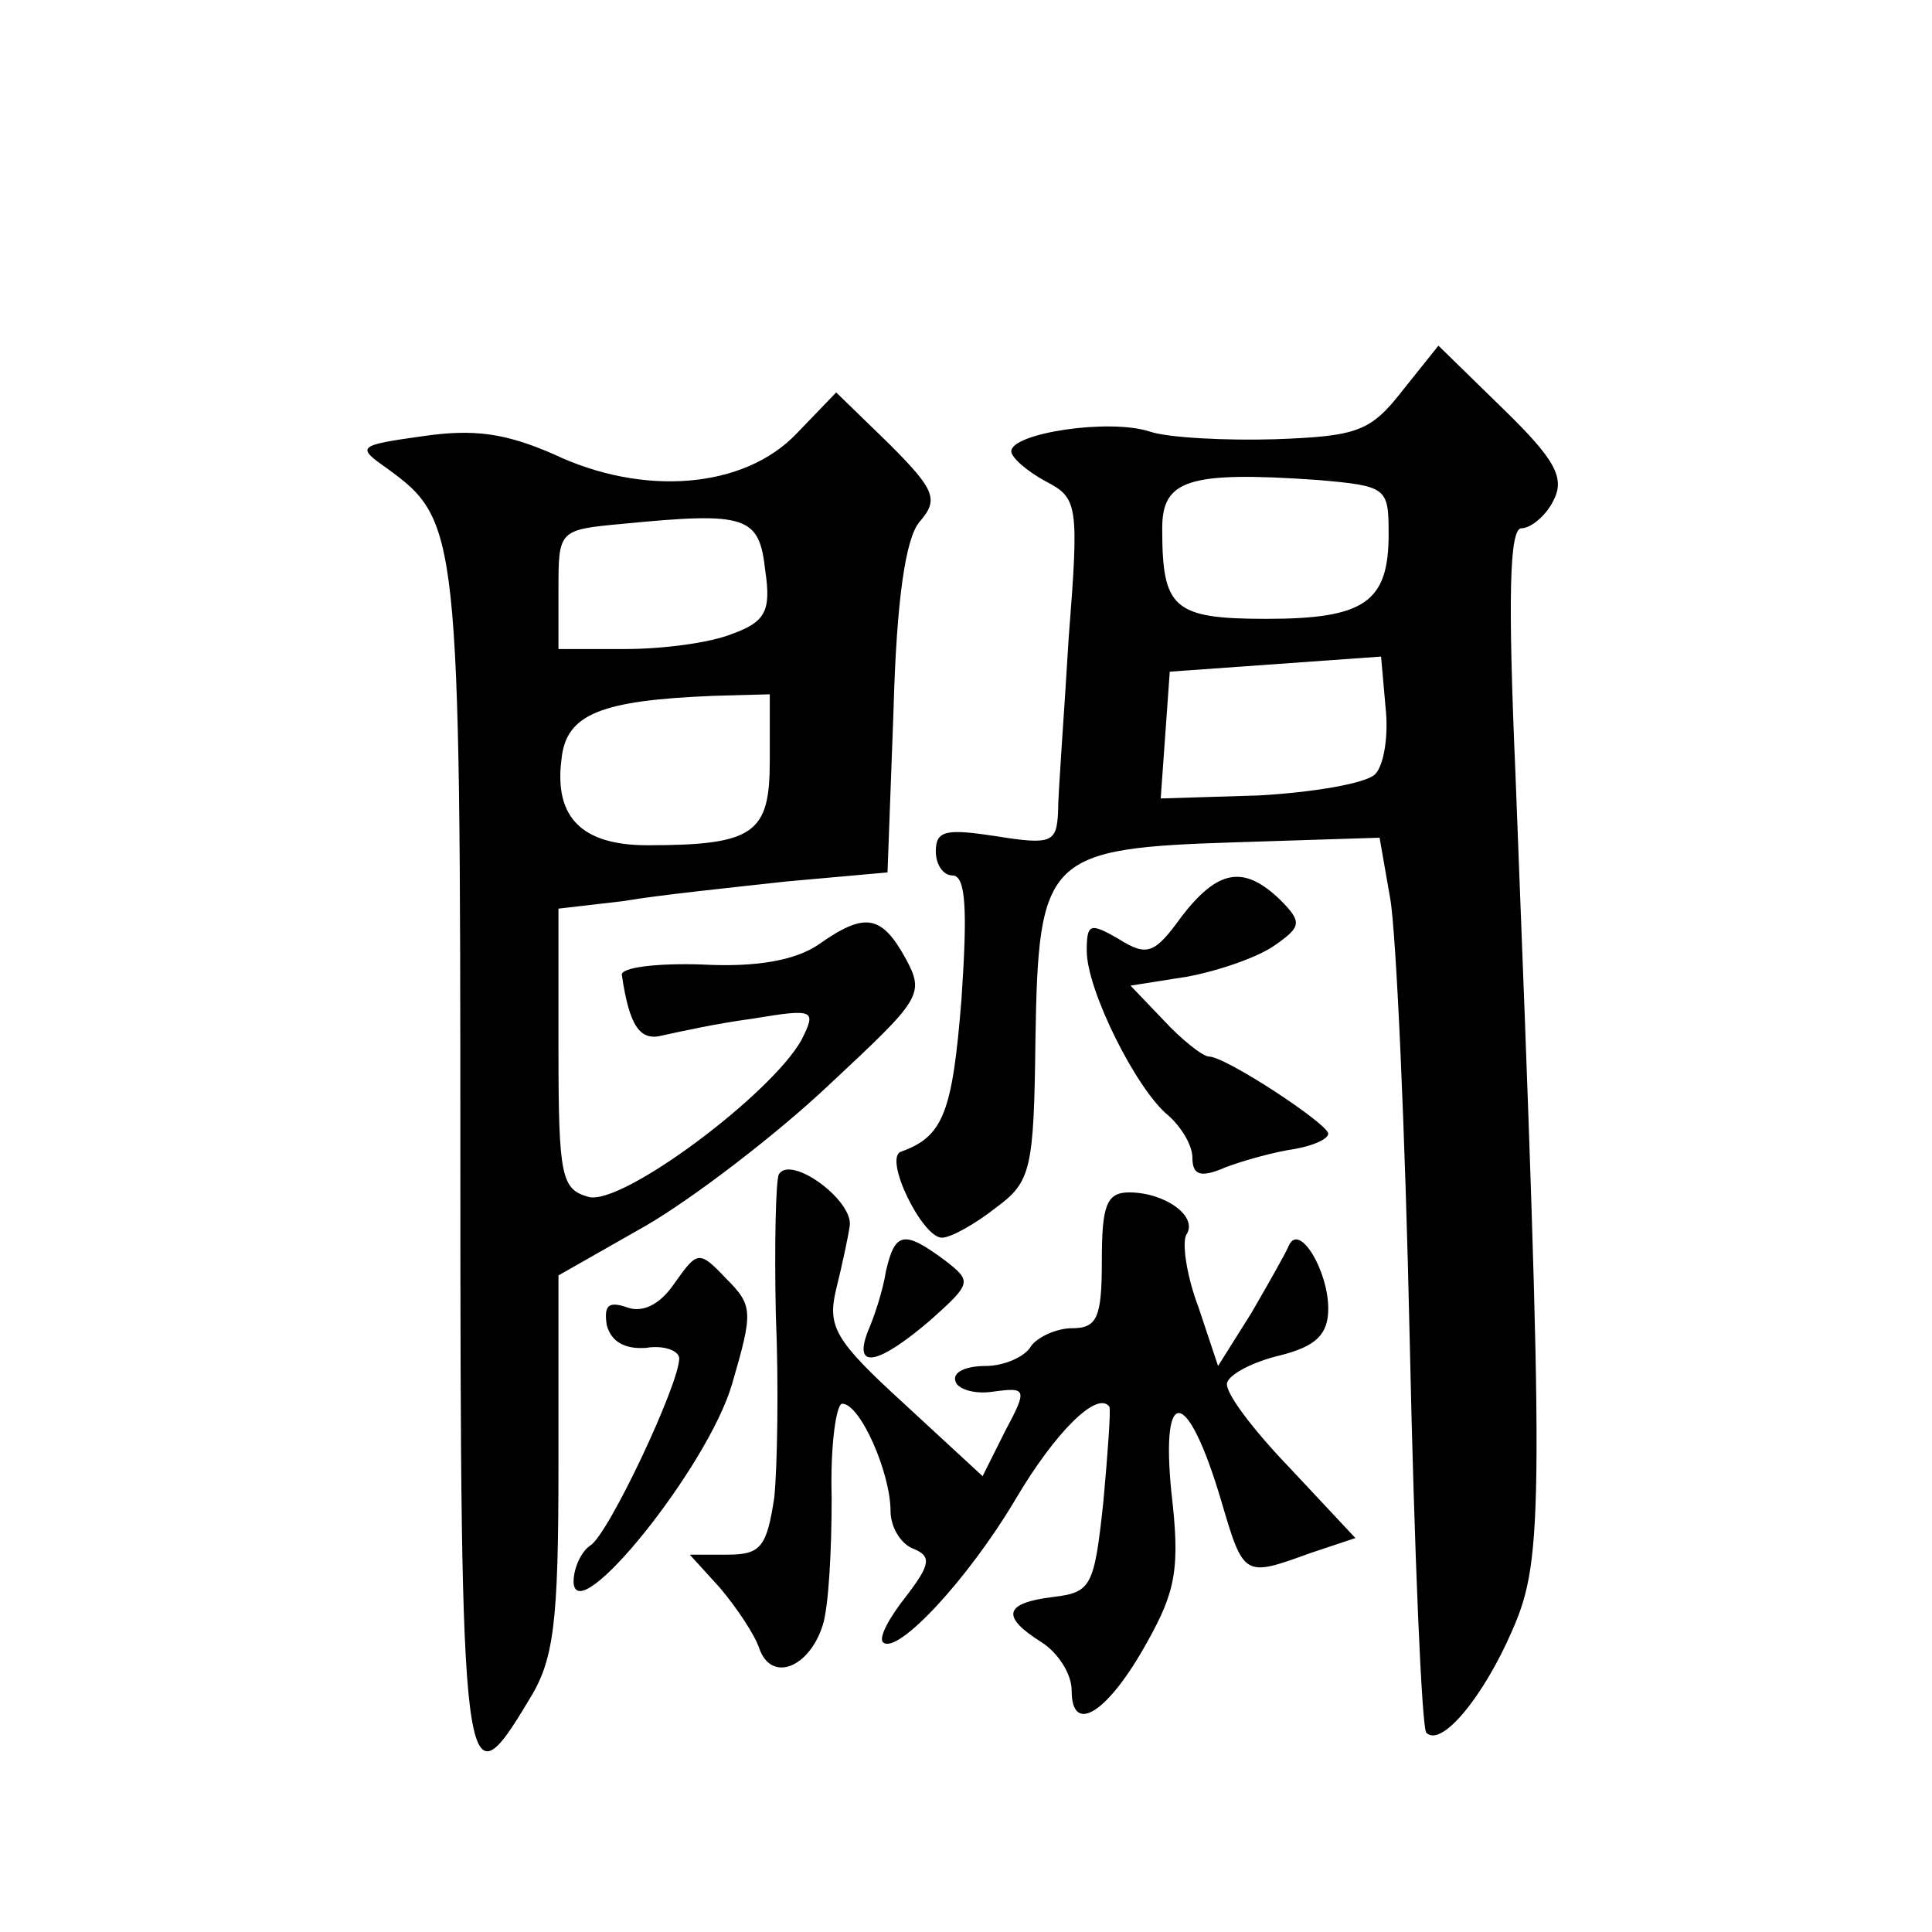
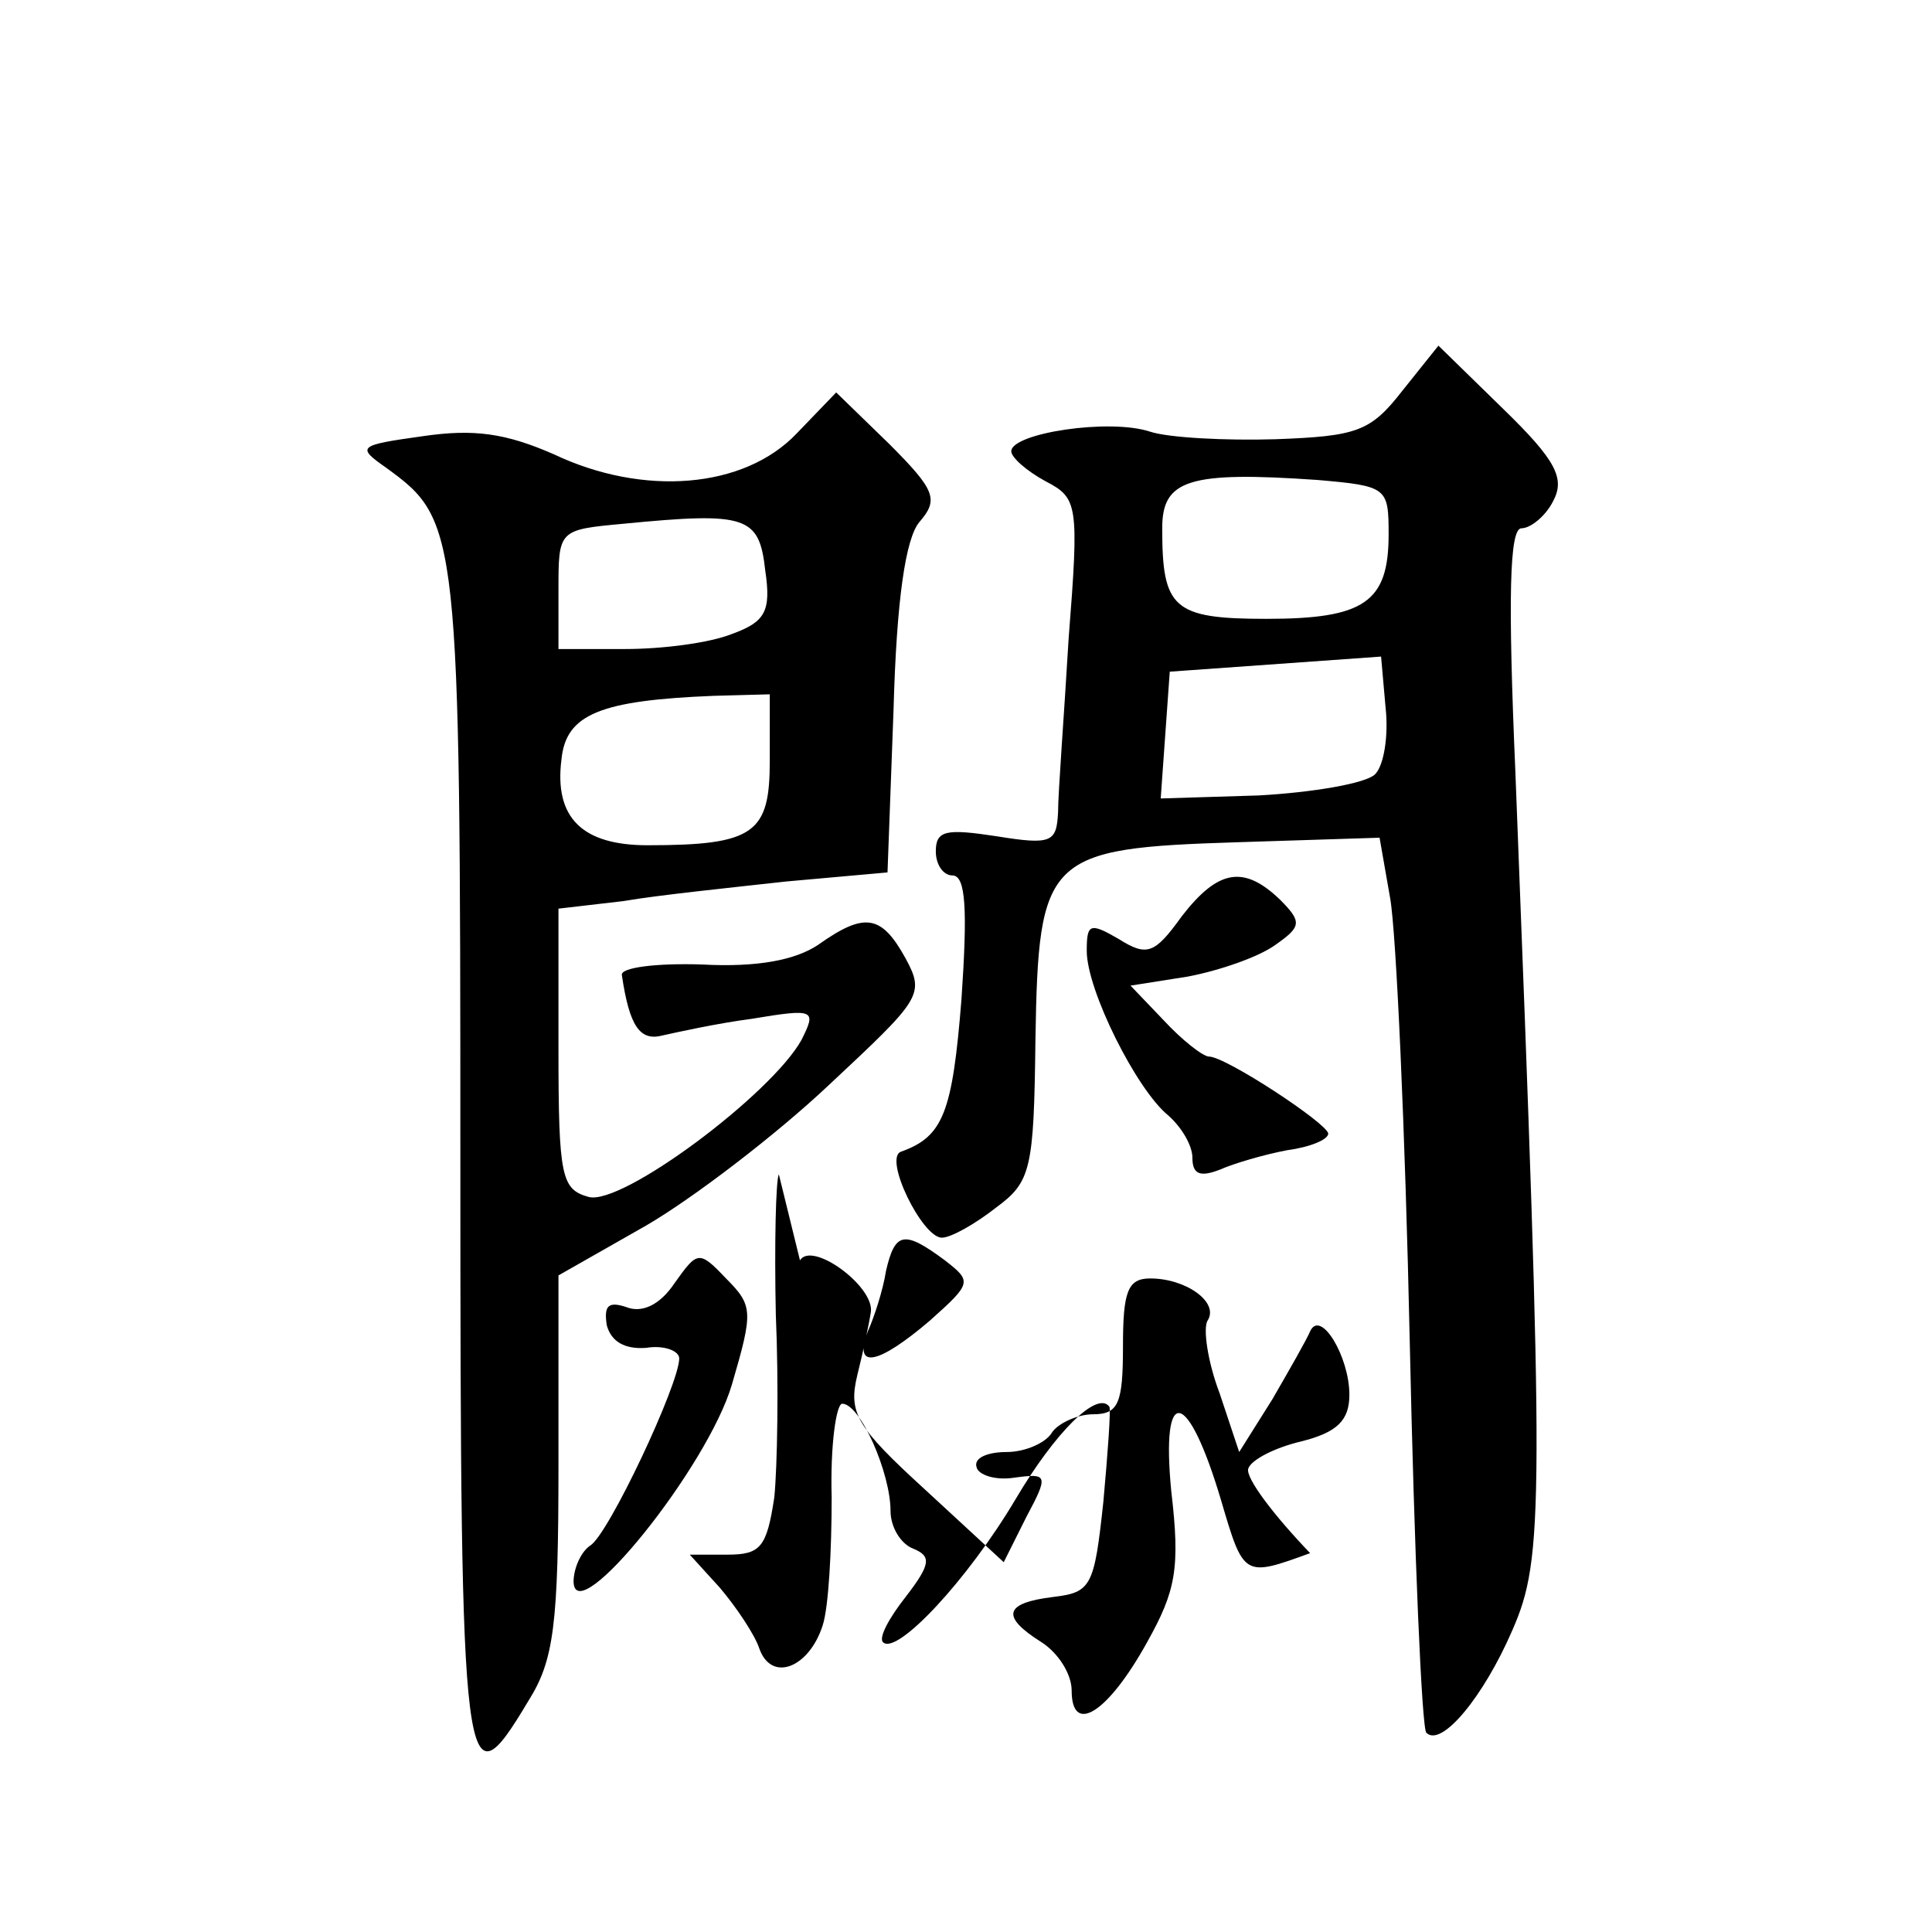
<svg xmlns="http://www.w3.org/2000/svg" version="1.0" width="128pt" height="128pt" viewBox="0 0 128 128" preserveAspectRatio="xMidYMid meet">
  <g transform="translate(0,128) scale(0.1,-0.1)" fill="#0" stroke="none">
-     <path d="M929 1021 c-21 -27 -30 -30 -84 -32 -33 -1 -71 1 -83 5 -27 9 -92 -1 -92 -13 0 -4 10 -13 23 -20 21 -11 22 -15 15 -104 -3 -51 -7 -102 -7 -115 -1 -20 -4 -22 -41 -16 -33 5 -40 4 -40 -10 0 -9 5 -16 11 -16 9 0 10 -23 6 -82 -6 -75 -12 -91 -40 -101 -12 -4 14 -57 27 -57 6 0 22 9 36 20 23 17 25 25 26 111 2 122 7 127 134 131 l94 3 7 -40 c4 -22 10 -154 13 -294 3 -140 8 -257 11 -259 10 -10 38 24 57 68 21 48 21 81 2 568 -5 116 -4 162 4 162 6 0 16 8 21 18 8 15 2 27 -33 61 l-43 42 -24 -30z m-9 -95 c0 -45 -16 -56 -81 -56 -62 0 -69 7 -69 60 0 32 17 38 103 32 46 -4 47 -5 47 -36z m-9 -159 c-6 -6 -41 -12 -77 -14 l-65 -2 3 42 3 42 70 5 70 5 3 -34 c2 -18 -1 -38 -7 -44z M528 993 c-35 -37 -102 -42 -161 -14 -32 14 -53 17 -87 12 -43 -6 -44 -7 -24 -21 48 -35 49 -40 49 -458 0 -417 2 -431 45 -359 17 27 20 50 20 157 l0 125 58 33 c31 18 86 60 121 93 61 57 64 60 51 84 -16 29 -27 31 -58 9 -15 -10 -40 -15 -77 -13 -30 1 -54 -2 -53 -7 5 -34 12 -44 27 -40 9 2 36 8 59 11 42 7 43 6 33 -14 -20 -36 -119 -110 -141 -104 -18 5 -20 13 -20 98 l0 93 43 5 c23 4 72 9 108 13 l67 6 4 108 c2 73 8 113 17 124 13 15 11 21 -20 52 l-35 34 -26 -27z m-21 -91 c4 -27 0 -34 -22 -42 -15 -6 -46 -10 -71 -10 l-44 0 0 39 c0 40 0 40 43 44 82 8 90 5 94 -31z m3 -126 c0 -48 -10 -56 -81 -56 -43 0 -62 18 -57 57 3 30 26 39 101 42 l37 1 0 -44z M783 673 c-18 -25 -23 -27 -42 -15 -19 11 -21 10 -21 -8 0 -26 33 -92 54 -109 9 -8 16 -20 16 -28 0 -11 5 -13 18 -8 9 4 29 10 45 13 15 2 27 7 27 11 -1 7 -68 51 -79 51 -4 0 -18 11 -30 24 l-22 23 38 6 c21 4 47 13 58 21 17 12 18 15 3 30 -24 23 -41 20 -65 -11z M516 502 c-2 -4 -3 -46 -2 -93 2 -46 1 -101 -1 -121 -5 -33 -9 -38 -31 -38 l-25 0 20 -22 c11 -13 23 -31 26 -40 8 -23 33 -13 42 15 4 12 6 50 6 85 -1 34 3 62 7 62 12 0 32 -46 32 -71 0 -11 7 -22 15 -25 12 -5 12 -10 -5 -32 -11 -14 -18 -27 -15 -30 9 -9 56 41 88 95 26 44 54 72 62 61 1 -2 -1 -30 -4 -63 -6 -56 -8 -60 -33 -63 -33 -4 -35 -13 -8 -30 11 -7 20 -21 20 -32 0 -30 24 -15 50 32 19 34 22 49 16 100 -7 72 11 68 33 -6 15 -51 15 -51 59 -35 l30 10 -44 47 c-24 25 -43 50 -41 56 2 6 18 14 35 18 24 6 32 14 32 31 0 25 -19 57 -26 42 -2 -5 -14 -26 -25 -45 l-22 -35 -13 39 c-8 21 -11 43 -8 48 8 12 -14 28 -38 28 -15 0 -18 -9 -18 -45 0 -38 -3 -45 -20 -45 -10 0 -23 -6 -27 -12 -4 -7 -18 -13 -30 -13 -13 0 -22 -4 -20 -10 1 -5 12 -9 25 -7 22 3 23 2 8 -26 l-15 -30 -52 48 c-46 42 -51 51 -45 76 4 16 8 35 9 42 2 17 -39 47 -47 34z M587 438 c-2 -13 -8 -31 -12 -40 -10 -26 7 -22 41 7 28 25 28 26 10 40 -27 20 -33 19 -39 -7z M447 430 c-10 -15 -22 -20 -32 -16 -12 4 -15 1 -13 -12 3 -11 12 -16 26 -15 12 2 22 -2 22 -7 0 -17 -47 -117 -59 -124 -6 -4 -11 -15 -11 -24 1 -33 89 76 105 131 14 48 14 52 -4 70 -18 19 -19 18 -34 -3z" />
+     <path d="M929 1021 c-21 -27 -30 -30 -84 -32 -33 -1 -71 1 -83 5 -27 9 -92 -1 -92 -13 0 -4 10 -13 23 -20 21 -11 22 -15 15 -104 -3 -51 -7 -102 -7 -115 -1 -20 -4 -22 -41 -16 -33 5 -40 4 -40 -10 0 -9 5 -16 11 -16 9 0 10 -23 6 -82 -6 -75 -12 -91 -40 -101 -12 -4 14 -57 27 -57 6 0 22 9 36 20 23 17 25 25 26 111 2 122 7 127 134 131 l94 3 7 -40 c4 -22 10 -154 13 -294 3 -140 8 -257 11 -259 10 -10 38 24 57 68 21 48 21 81 2 568 -5 116 -4 162 4 162 6 0 16 8 21 18 8 15 2 27 -33 61 l-43 42 -24 -30z m-9 -95 c0 -45 -16 -56 -81 -56 -62 0 -69 7 -69 60 0 32 17 38 103 32 46 -4 47 -5 47 -36z m-9 -159 c-6 -6 -41 -12 -77 -14 l-65 -2 3 42 3 42 70 5 70 5 3 -34 c2 -18 -1 -38 -7 -44z M528 993 c-35 -37 -102 -42 -161 -14 -32 14 -53 17 -87 12 -43 -6 -44 -7 -24 -21 48 -35 49 -40 49 -458 0 -417 2 -431 45 -359 17 27 20 50 20 157 l0 125 58 33 c31 18 86 60 121 93 61 57 64 60 51 84 -16 29 -27 31 -58 9 -15 -10 -40 -15 -77 -13 -30 1 -54 -2 -53 -7 5 -34 12 -44 27 -40 9 2 36 8 59 11 42 7 43 6 33 -14 -20 -36 -119 -110 -141 -104 -18 5 -20 13 -20 98 l0 93 43 5 c23 4 72 9 108 13 l67 6 4 108 c2 73 8 113 17 124 13 15 11 21 -20 52 l-35 34 -26 -27z m-21 -91 c4 -27 0 -34 -22 -42 -15 -6 -46 -10 -71 -10 l-44 0 0 39 c0 40 0 40 43 44 82 8 90 5 94 -31z m3 -126 c0 -48 -10 -56 -81 -56 -43 0 -62 18 -57 57 3 30 26 39 101 42 l37 1 0 -44z M783 673 c-18 -25 -23 -27 -42 -15 -19 11 -21 10 -21 -8 0 -26 33 -92 54 -109 9 -8 16 -20 16 -28 0 -11 5 -13 18 -8 9 4 29 10 45 13 15 2 27 7 27 11 -1 7 -68 51 -79 51 -4 0 -18 11 -30 24 l-22 23 38 6 c21 4 47 13 58 21 17 12 18 15 3 30 -24 23 -41 20 -65 -11z M516 502 c-2 -4 -3 -46 -2 -93 2 -46 1 -101 -1 -121 -5 -33 -9 -38 -31 -38 l-25 0 20 -22 c11 -13 23 -31 26 -40 8 -23 33 -13 42 15 4 12 6 50 6 85 -1 34 3 62 7 62 12 0 32 -46 32 -71 0 -11 7 -22 15 -25 12 -5 12 -10 -5 -32 -11 -14 -18 -27 -15 -30 9 -9 56 41 88 95 26 44 54 72 62 61 1 -2 -1 -30 -4 -63 -6 -56 -8 -60 -33 -63 -33 -4 -35 -13 -8 -30 11 -7 20 -21 20 -32 0 -30 24 -15 50 32 19 34 22 49 16 100 -7 72 11 68 33 -6 15 -51 15 -51 59 -35 c-24 25 -43 50 -41 56 2 6 18 14 35 18 24 6 32 14 32 31 0 25 -19 57 -26 42 -2 -5 -14 -26 -25 -45 l-22 -35 -13 39 c-8 21 -11 43 -8 48 8 12 -14 28 -38 28 -15 0 -18 -9 -18 -45 0 -38 -3 -45 -20 -45 -10 0 -23 -6 -27 -12 -4 -7 -18 -13 -30 -13 -13 0 -22 -4 -20 -10 1 -5 12 -9 25 -7 22 3 23 2 8 -26 l-15 -30 -52 48 c-46 42 -51 51 -45 76 4 16 8 35 9 42 2 17 -39 47 -47 34z M587 438 c-2 -13 -8 -31 -12 -40 -10 -26 7 -22 41 7 28 25 28 26 10 40 -27 20 -33 19 -39 -7z M447 430 c-10 -15 -22 -20 -32 -16 -12 4 -15 1 -13 -12 3 -11 12 -16 26 -15 12 2 22 -2 22 -7 0 -17 -47 -117 -59 -124 -6 -4 -11 -15 -11 -24 1 -33 89 76 105 131 14 48 14 52 -4 70 -18 19 -19 18 -34 -3z" />
  </g>
</svg>